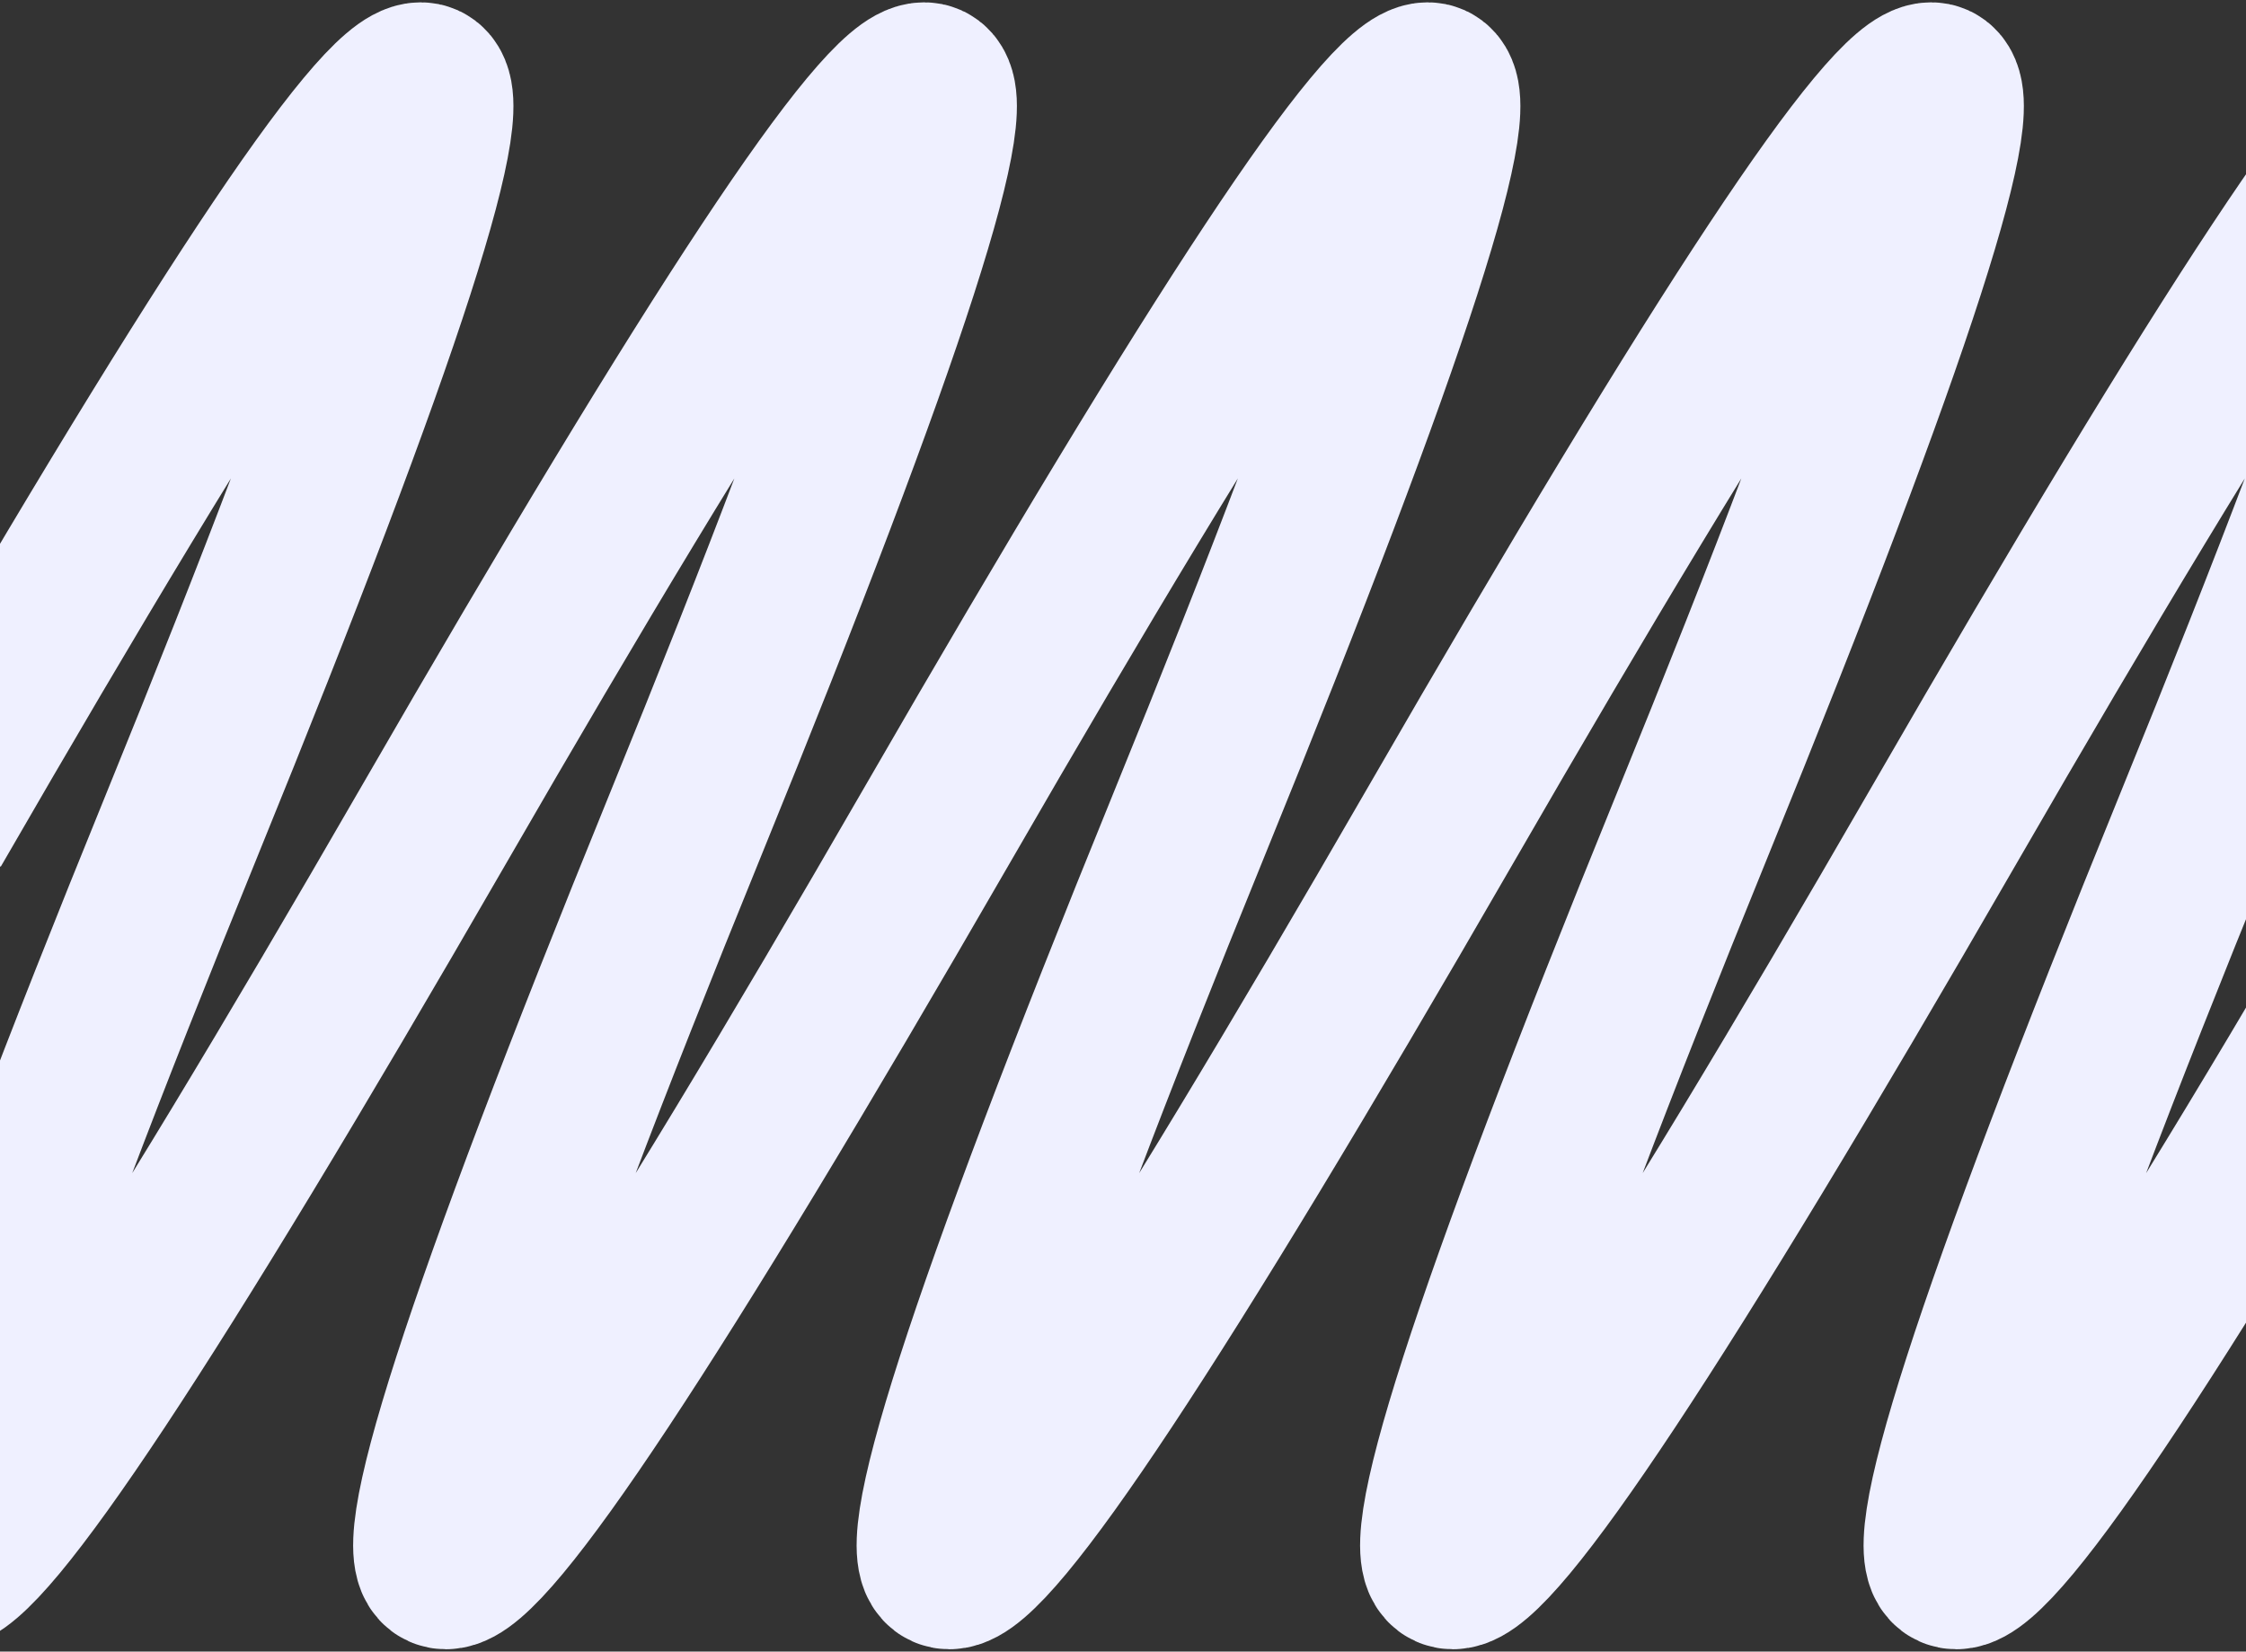
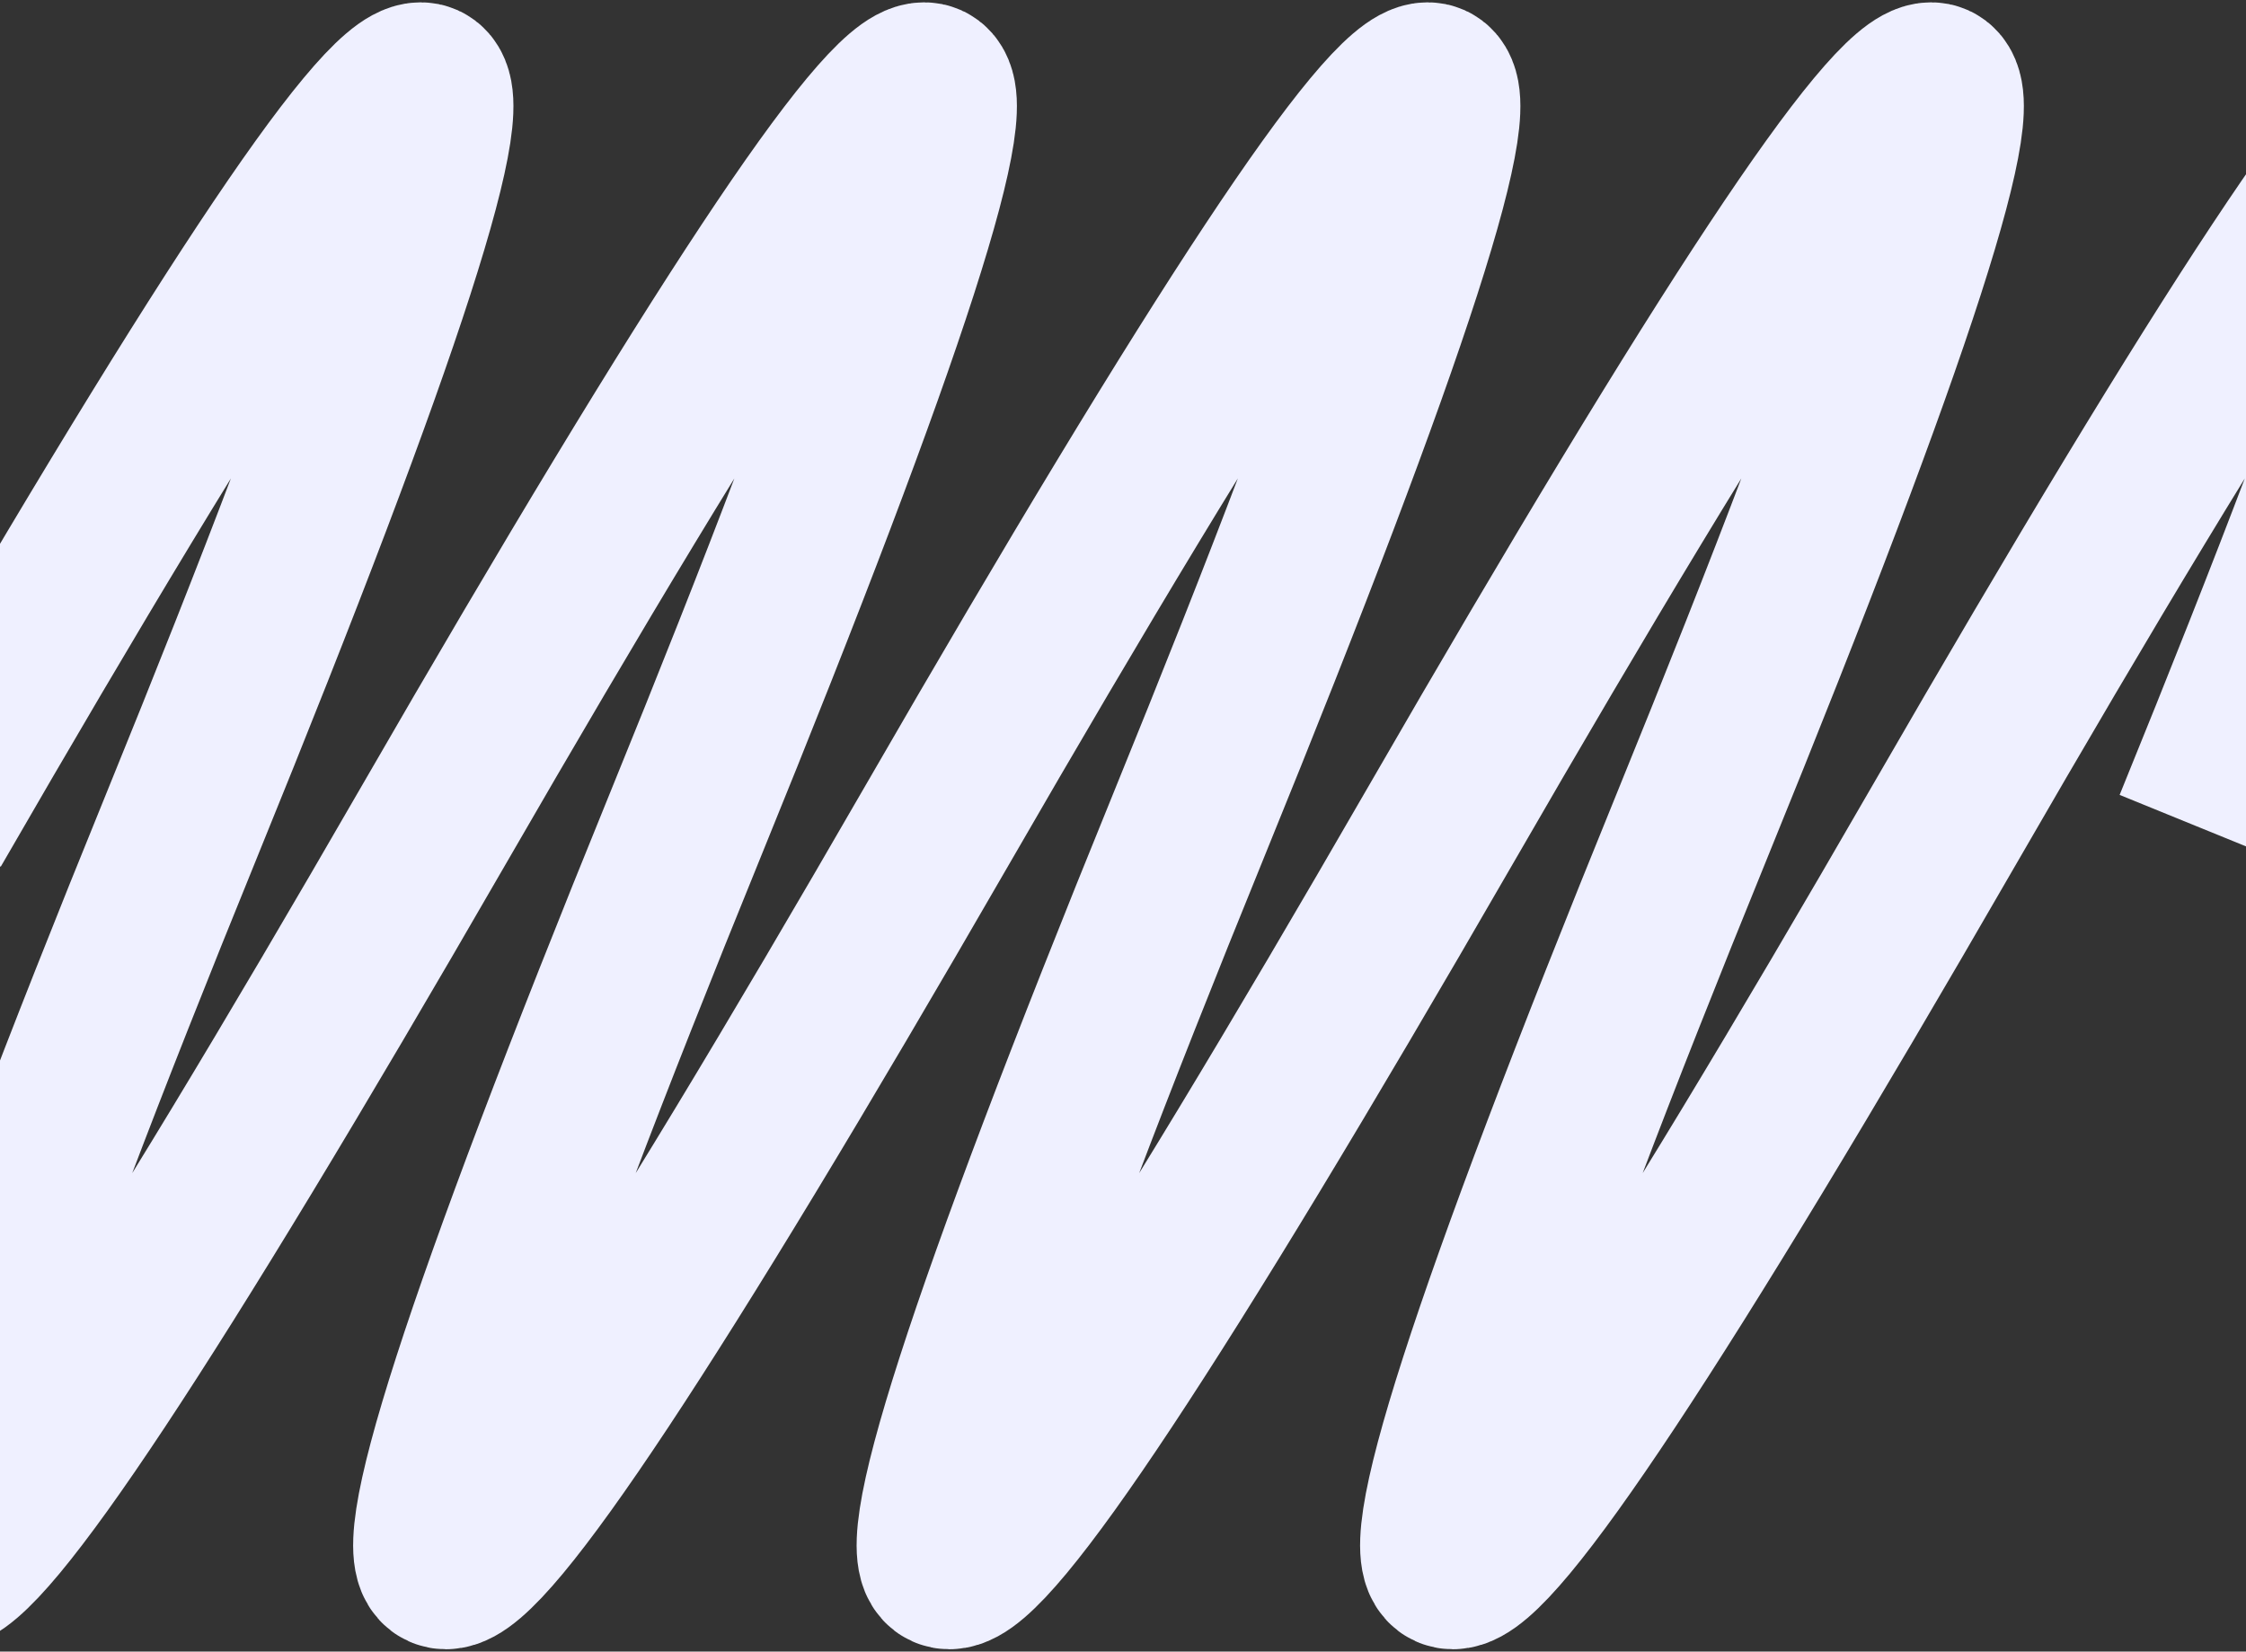
<svg xmlns="http://www.w3.org/2000/svg" width="480" height="353" viewBox="0 0 480 353" fill="none">
  <rect x="0" y="0" width="480" height="353" fill="#333333" stroke="none" />
-   <path d="M-15 176.5C106.947 -34.833 124.88 -34.833 38.8 176.5C-47.28 387.833 -29.347 387.833 92.6 176.5C214.547 -34.833 232.48 -34.833 146.4 176.5C60.32 387.833 78.253 387.833 200.2 176.5C322.147 -34.833 340.08 -34.833 254 176.5C167.92 387.833 185.853 387.833 307.8 176.5C429.747 -34.833 447.68 -34.833 361.6 176.5C275.52 387.833 293.453 387.833 415.4 176.5C537.347 -34.833 555.28 -34.833 469.2 176.5C383.12 387.833 401.053 387.833 523 176.5" stroke="#EFF0FF" stroke-width="35" />
+   <path d="M-15 176.5C106.947 -34.833 124.88 -34.833 38.8 176.5C-47.28 387.833 -29.347 387.833 92.6 176.5C214.547 -34.833 232.48 -34.833 146.4 176.5C60.32 387.833 78.253 387.833 200.2 176.5C322.147 -34.833 340.08 -34.833 254 176.5C167.92 387.833 185.853 387.833 307.8 176.5C429.747 -34.833 447.68 -34.833 361.6 176.5C275.52 387.833 293.453 387.833 415.4 176.5C537.347 -34.833 555.28 -34.833 469.2 176.5" stroke="#EFF0FF" stroke-width="35" />
</svg>